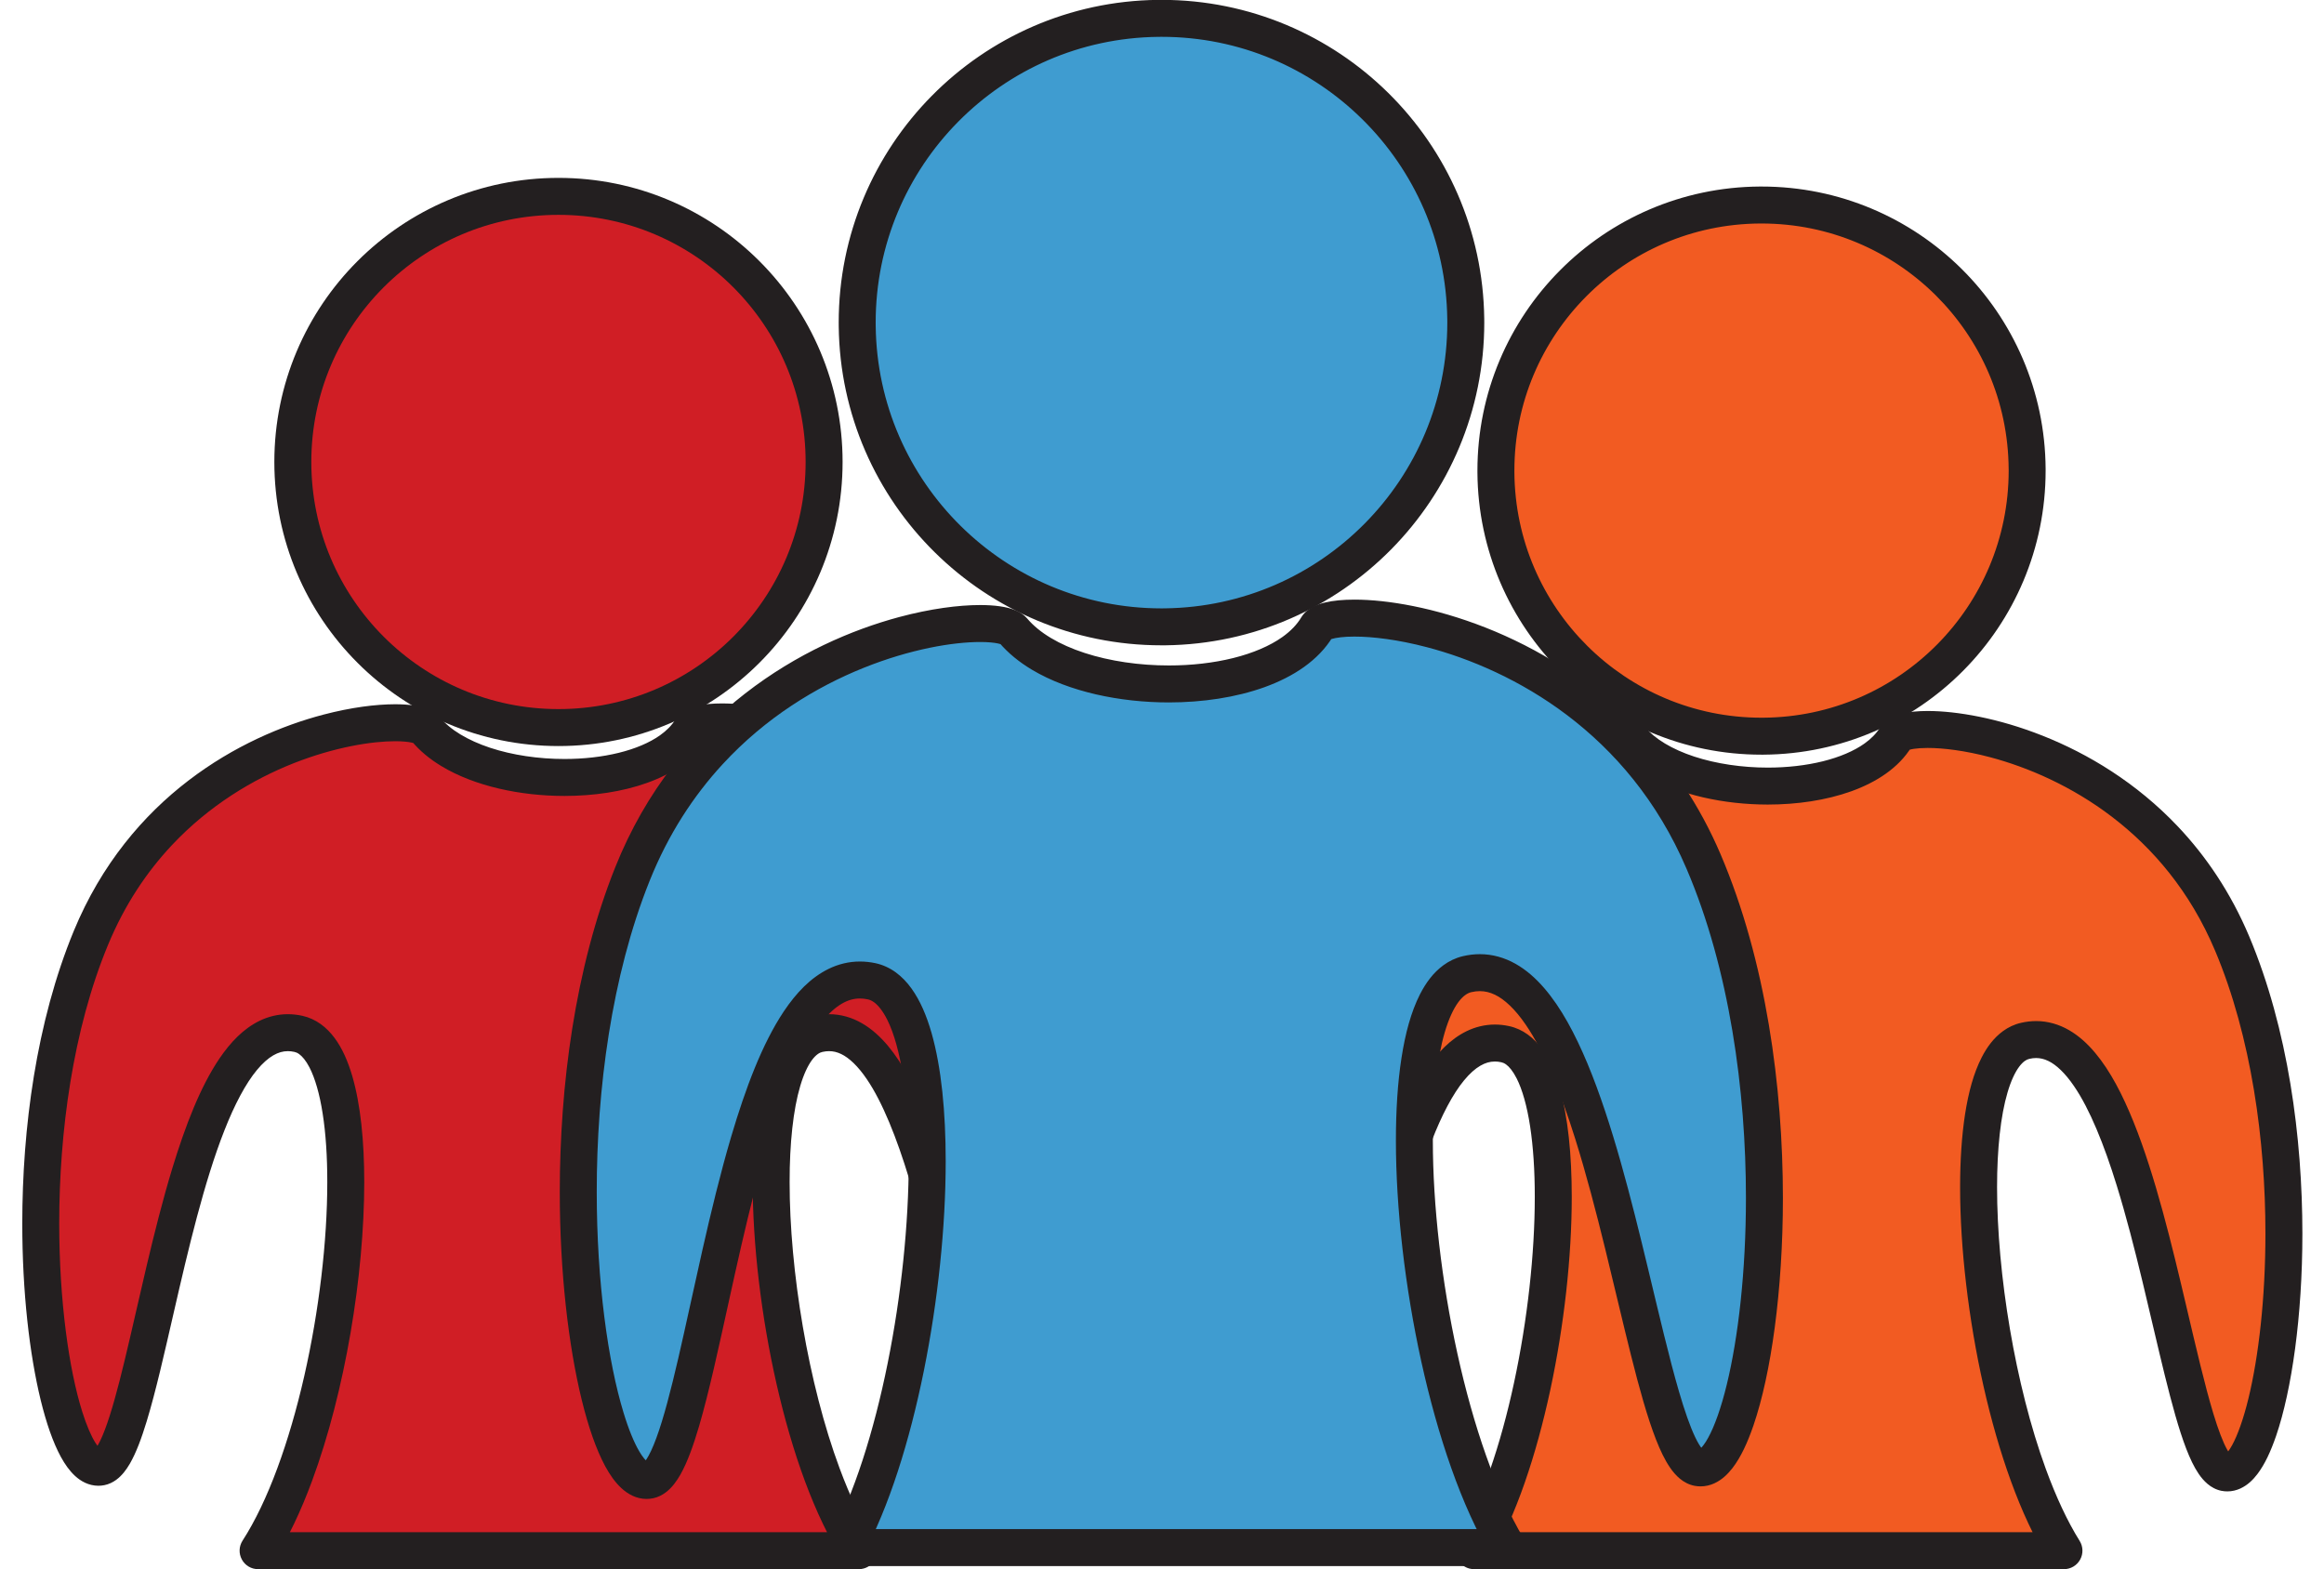
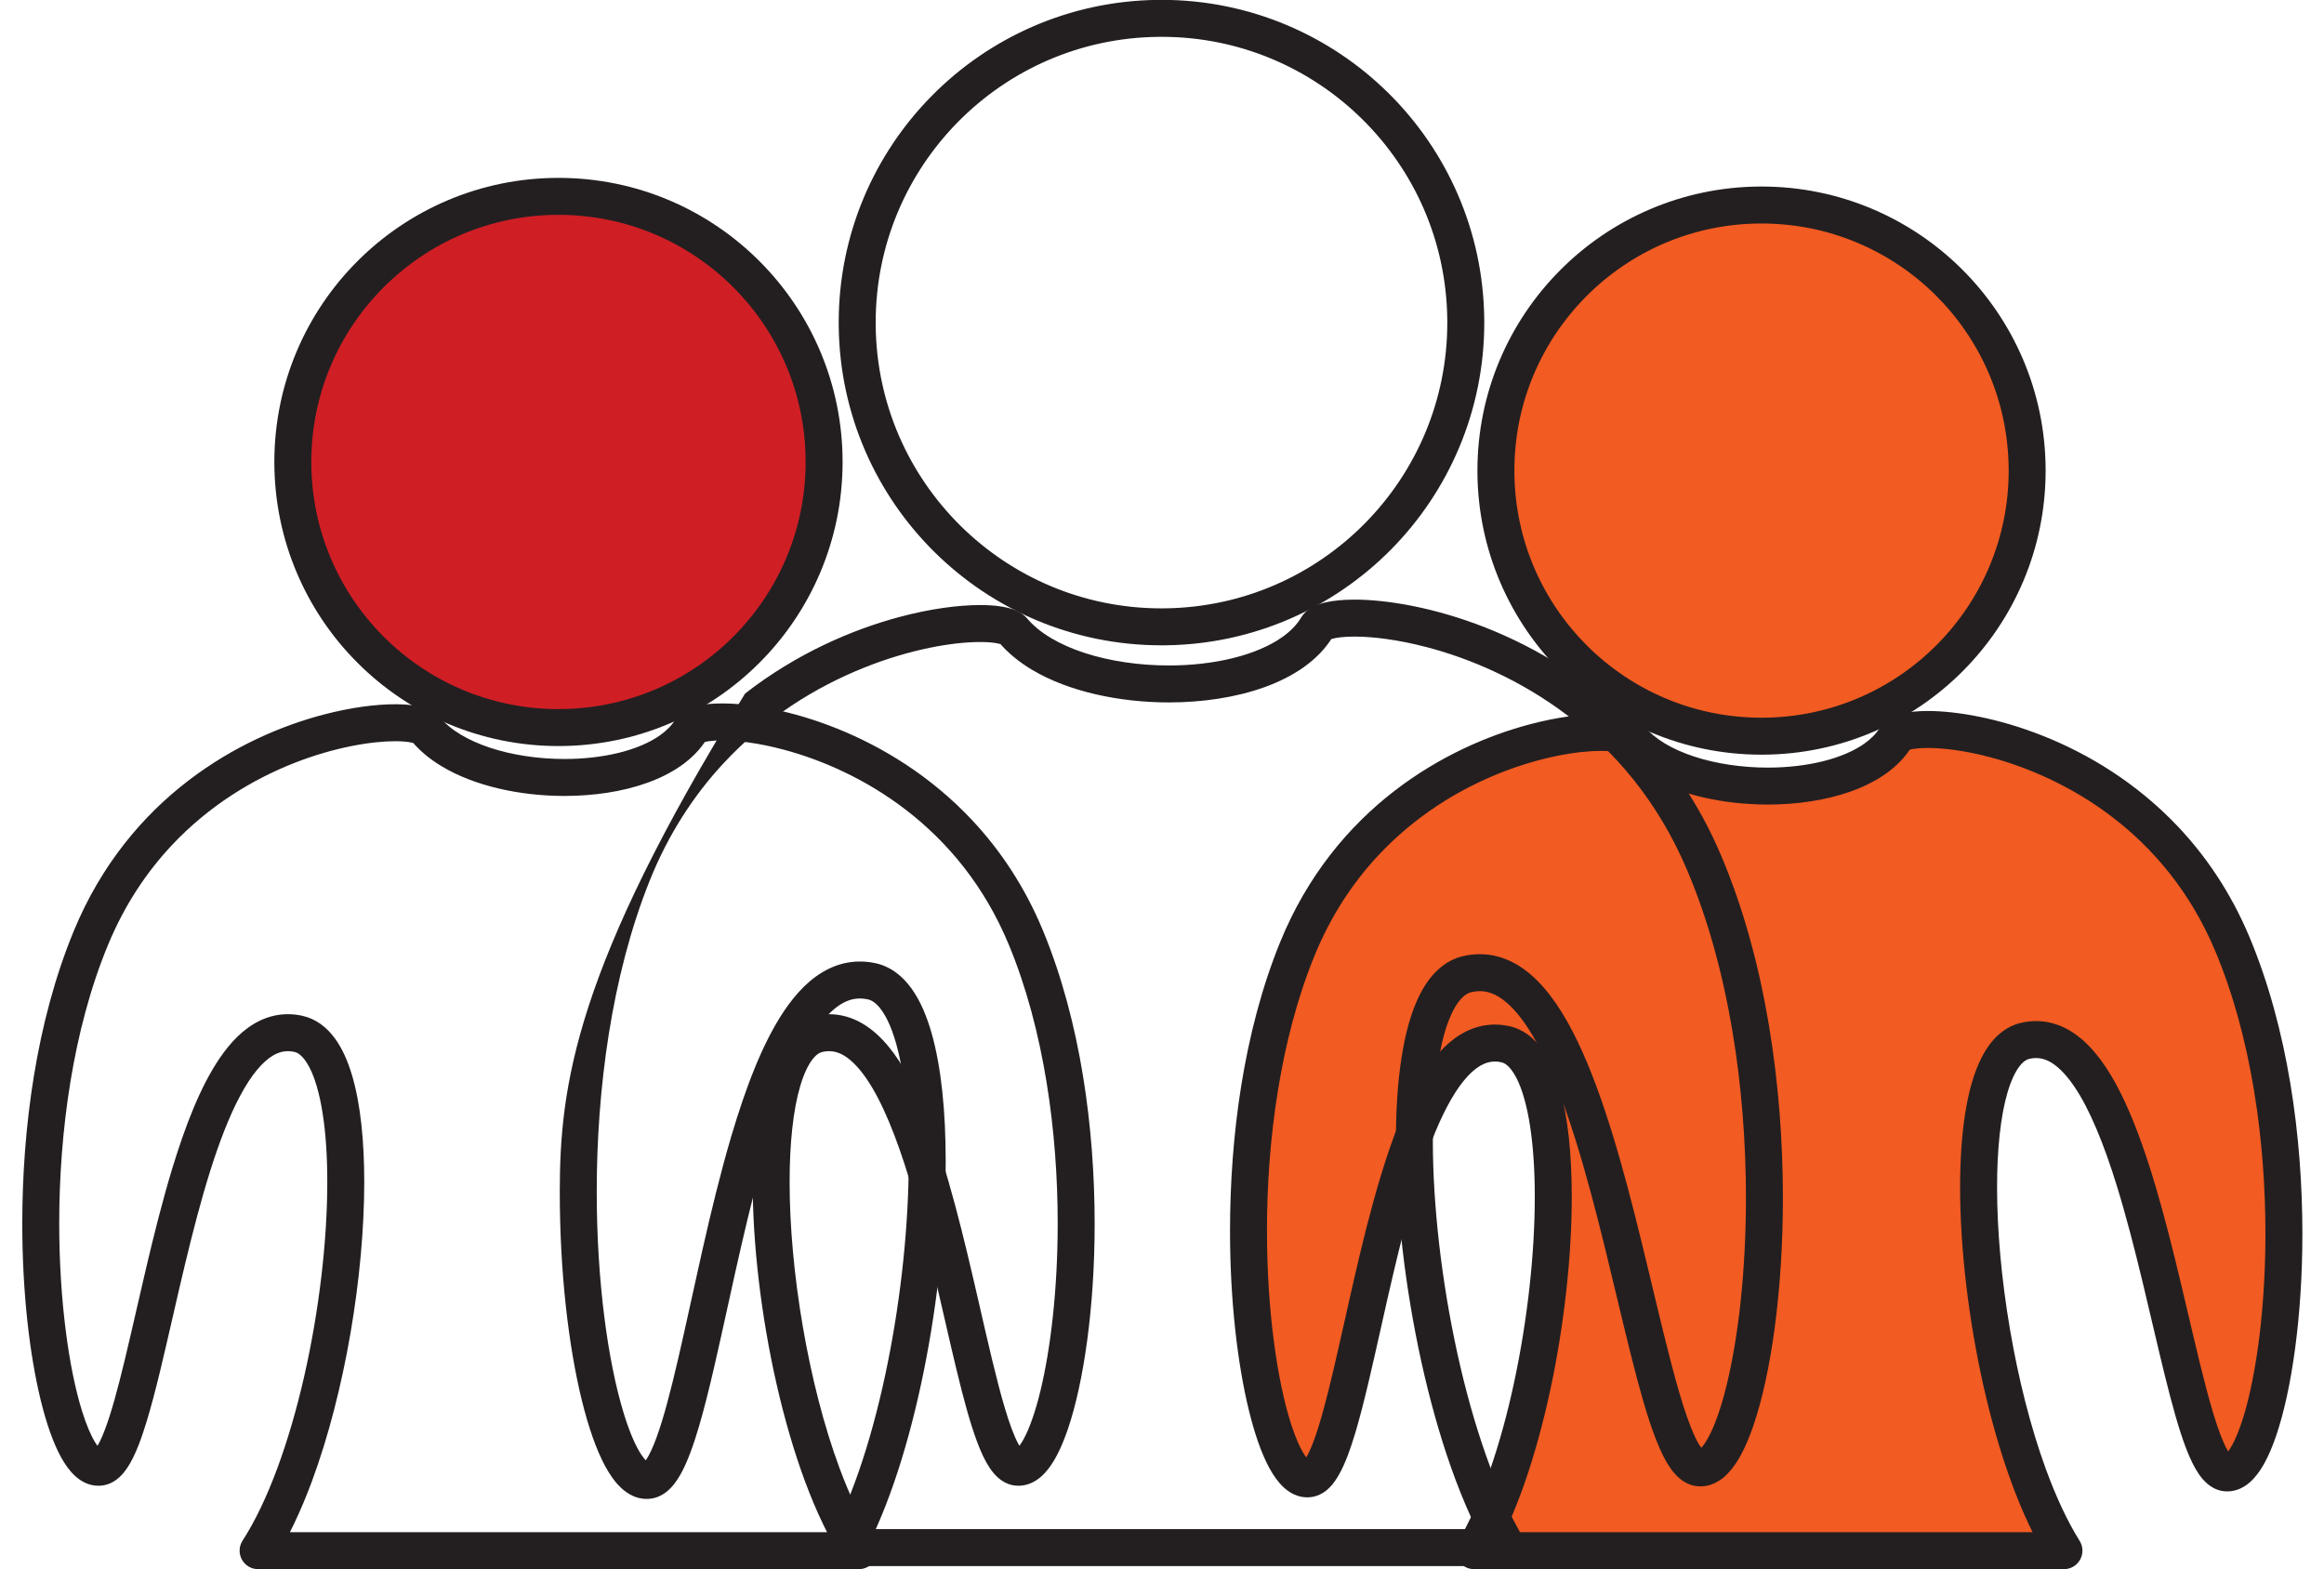
<svg xmlns="http://www.w3.org/2000/svg" height="231.8" preserveAspectRatio="xMidYMid meet" version="1.0" viewBox="40.9 96.7 343.3 231.8" width="343.3" zoomAndPan="magnify">
  <g>
    <g id="change1_1">
      <path d="M 162.637 164.945 C 162.637 186.617 145.07 204.188 123.398 204.188 C 101.727 204.188 84.156 186.617 84.156 164.945 C 84.156 143.277 101.727 125.711 123.398 125.711 C 145.07 125.711 162.637 143.277 162.637 164.945" fill="#d01e25" />
    </g>
    <g id="change2_1">
      <path d="M 162.637 164.945 L 159.906 164.945 C 159.906 175.039 155.824 184.148 149.215 190.766 C 142.598 197.375 133.488 201.457 123.398 201.457 C 113.309 201.457 104.195 197.375 97.582 190.766 C 90.969 184.148 86.891 175.039 86.887 164.945 C 86.891 154.855 90.969 145.746 97.582 139.133 C 104.195 132.523 113.309 128.441 123.398 128.441 C 133.488 128.441 142.598 132.523 149.215 139.133 C 155.824 145.746 159.906 154.855 159.906 164.945 L 165.367 164.945 C 165.367 153.367 160.664 142.855 153.074 135.27 C 145.488 127.68 134.98 122.977 123.398 122.98 C 111.816 122.977 101.309 127.68 93.719 135.27 C 86.129 142.855 81.426 153.367 81.426 164.945 C 81.426 176.527 86.129 187.039 93.719 194.625 C 101.309 202.215 111.816 206.918 123.398 206.918 C 134.98 206.918 145.488 202.215 153.074 194.625 C 160.664 187.039 165.367 176.527 165.367 164.945 L 162.637 164.945" fill="#231f20" />
    </g>
    <g id="change1_2">
-       <path d="M 55.773 313.434 C 63.348 311.922 66.883 245.375 84.996 249.441 C 97.16 252.172 92.324 305.203 79.027 325.789 L 167.77 325.789 C 154.473 305.203 149.629 252.172 161.793 249.441 C 179.914 245.375 183.445 311.922 191.02 313.434 C 198.406 314.906 205.867 267.672 192.461 235.262 C 179.637 204.242 145.074 201.023 142.988 204.434 C 137.066 214.117 111.48 213.754 103.805 204.434 C 101.262 201.348 67.16 204.242 54.328 235.262 C 40.926 267.672 48.391 314.906 55.773 313.434" fill="#d01e25" />
-     </g>
+       </g>
    <g id="change2_2">
      <path d="M 55.773 313.434 L 56.309 316.113 C 56.992 315.977 57.582 315.676 58.055 315.332 C 58.969 314.652 59.543 313.844 60.074 312.953 C 61.039 311.277 61.805 309.184 62.578 306.652 C 63.918 302.242 65.199 296.559 66.602 290.453 C 68.695 281.316 71.066 271.254 74.055 263.688 C 75.535 259.91 77.191 256.773 78.859 254.77 C 79.691 253.766 80.512 253.051 81.266 252.613 C 82.023 252.18 82.688 251.996 83.426 251.992 C 83.727 251.992 84.047 252.027 84.398 252.105 C 84.629 252.156 84.84 252.246 85.094 252.43 C 85.531 252.738 86.094 253.379 86.625 254.414 C 87.426 255.961 88.121 258.328 88.566 261.23 C 89.023 264.137 89.25 267.578 89.246 271.332 C 89.25 280.016 88.035 290.371 85.844 300 C 84.746 304.816 83.406 309.453 81.867 313.609 C 80.332 317.766 78.586 321.438 76.73 324.309 C 76.188 325.148 76.148 326.215 76.629 327.094 C 77.105 327.977 78.023 328.52 79.027 328.52 L 167.77 328.52 C 168.77 328.52 169.688 327.973 170.164 327.094 C 170.645 326.215 170.605 325.148 170.062 324.309 C 168.203 321.438 166.461 317.766 164.922 313.609 C 160.289 301.141 157.531 284.355 157.543 271.332 C 157.535 265.613 158.078 260.605 159.109 257.148 C 159.613 255.422 160.246 254.102 160.852 253.293 C 161.156 252.887 161.445 252.609 161.695 252.43 C 161.949 252.246 162.164 252.156 162.391 252.105 C 162.742 252.027 163.062 251.992 163.367 251.992 C 163.984 251.992 164.547 252.125 165.168 252.422 C 166.316 252.969 167.652 254.211 168.957 256.148 C 171.258 259.523 173.379 264.84 175.199 270.848 C 177.949 279.871 180.117 290.441 182.168 298.945 C 183.195 303.203 184.191 306.938 185.281 309.828 C 185.836 311.281 186.402 312.523 187.121 313.594 C 187.484 314.133 187.895 314.633 188.426 315.086 C 188.949 315.531 189.637 315.941 190.484 316.113 C 190.77 316.168 191.066 316.199 191.355 316.199 C 192.059 316.199 192.73 316.027 193.305 315.762 C 194.391 315.25 195.152 314.484 195.812 313.633 C 196.949 312.125 197.82 310.219 198.629 307.879 C 199.824 304.375 200.805 299.898 201.5 294.723 C 202.195 289.547 202.602 283.68 202.602 277.461 C 202.594 263.488 200.57 247.746 194.984 234.219 C 192.277 227.672 188.633 222.273 184.523 217.887 C 178.359 211.305 171.188 207.004 164.555 204.336 C 161.234 203.004 158.043 202.078 155.16 201.484 C 152.27 200.891 149.695 200.621 147.547 200.621 C 146.145 200.621 144.934 200.727 143.844 200.988 C 143.301 201.121 142.781 201.289 142.246 201.566 C 141.727 201.852 141.137 202.246 140.656 203.012 C 140.156 203.832 139.402 204.617 138.383 205.34 C 136.855 206.422 134.742 207.32 132.301 207.918 C 129.855 208.52 127.094 208.832 124.285 208.828 C 120.473 208.832 116.574 208.258 113.289 207.168 C 111.648 206.625 110.16 205.957 108.906 205.195 C 107.652 204.438 106.645 203.586 105.914 202.695 L 105.91 202.695 C 105.391 202.078 104.855 201.781 104.359 201.547 C 103.605 201.215 102.863 201.047 102.031 200.922 C 101.199 200.801 100.285 200.742 99.273 200.742 C 96.422 200.746 92.789 201.199 88.695 202.27 C 82.566 203.879 75.426 206.895 68.75 212.004 C 62.078 217.105 55.887 224.336 51.805 234.219 C 46.223 247.742 44.195 263.48 44.191 277.453 C 44.191 287.566 45.254 296.734 46.91 303.543 C 47.75 306.957 48.715 309.77 49.895 311.941 C 50.492 313.023 51.141 313.965 51.992 314.75 C 52.418 315.141 52.906 315.492 53.484 315.762 C 54.059 316.027 54.734 316.199 55.434 316.199 C 55.727 316.199 56.02 316.168 56.293 316.113 L 56.309 316.113 L 55.773 313.434 L 55.254 310.754 L 55.434 311.688 L 55.434 310.738 L 55.254 310.754 L 55.434 311.688 L 55.434 310.738 L 55.434 311.539 L 55.773 310.805 C 55.734 310.781 55.594 310.734 55.434 310.738 L 55.434 311.539 L 55.773 310.805 L 55.684 311 L 55.793 310.812 L 55.773 310.805 L 55.684 311 L 55.793 310.812 L 55.75 310.781 C 55.637 310.699 55.328 310.383 54.988 309.84 C 54.387 308.891 53.684 307.293 53.043 305.242 C 52.074 302.16 51.215 298.051 50.613 293.301 C 50.008 288.551 49.648 283.156 49.648 277.453 C 49.645 264.016 51.648 248.863 56.852 236.305 C 59.32 230.336 62.598 225.5 66.281 221.57 C 71.809 215.68 78.281 211.824 84.293 209.449 C 87.297 208.266 90.18 207.449 92.75 206.934 C 95.316 206.418 97.574 206.203 99.273 206.203 C 100.34 206.203 101.188 206.293 101.688 206.402 C 101.934 206.453 102.09 206.512 102.105 206.52 L 102.195 206.32 L 102.09 206.512 L 102.105 206.52 L 102.195 206.32 L 102.09 206.512 L 102.77 205.289 L 101.699 206.172 C 101.902 206.414 102.047 206.488 102.09 206.512 L 102.77 205.289 L 101.699 206.172 L 101.695 206.168 C 102.902 207.633 104.398 208.848 106.07 209.863 C 108.586 211.387 111.508 212.477 114.613 213.203 C 117.723 213.93 121.02 214.289 124.285 214.289 C 128.559 214.285 132.777 213.68 136.461 212.367 C 138.305 211.707 140.02 210.867 141.531 209.801 C 143.039 208.734 144.355 207.43 145.316 205.855 L 144.125 205.129 L 144.797 206.395 C 144.816 206.379 145.043 206.285 145.32 205.855 L 144.125 205.129 L 144.797 206.395 L 144.789 206.387 L 144.797 206.398 L 144.797 206.395 L 144.789 206.387 L 144.797 206.398 C 144.836 206.375 145.156 206.266 145.641 206.199 C 146.121 206.129 146.773 206.082 147.547 206.082 C 149.801 206.078 153.051 206.477 156.723 207.465 C 162.246 208.945 168.754 211.742 174.75 216.367 C 180.75 220.992 186.262 227.422 189.938 236.305 C 195.145 248.867 197.148 264.023 197.141 277.461 C 197.145 287.176 196.098 296.012 194.574 302.254 C 193.82 305.363 192.926 307.836 192.105 309.32 C 191.703 310.059 191.316 310.539 191.113 310.719 L 191.012 310.805 L 191 310.812 L 191.094 310.965 L 191.02 310.801 L 191 310.812 L 191.094 310.965 L 191.02 310.801 L 191.355 311.547 L 191.355 310.738 C 191.199 310.734 191.059 310.781 191.02 310.801 L 191.355 311.547 L 191.355 310.738 L 191.355 311.738 L 191.555 310.758 L 191.355 310.738 L 191.355 311.738 L 191.555 310.758 L 191.363 311.711 L 191.945 310.91 C 191.918 310.891 191.781 310.801 191.555 310.758 L 191.363 311.711 L 191.945 310.91 L 191.887 310.988 L 191.949 310.914 L 191.945 310.91 L 191.887 310.988 L 191.949 310.914 C 191.922 310.902 191.637 310.586 191.328 310.012 C 190.734 308.938 190.02 307.043 189.32 304.676 C 188.082 300.523 186.809 294.883 185.414 288.805 C 183.312 279.672 180.938 269.551 177.742 261.496 C 176.133 257.465 174.336 253.934 172.082 251.223 C 170.953 249.871 169.695 248.719 168.234 247.875 C 166.785 247.031 165.113 246.527 163.367 246.531 C 162.645 246.531 161.918 246.613 161.195 246.777 C 160.215 246.996 159.305 247.426 158.516 247.992 C 157.129 248.988 156.117 250.355 155.312 251.914 C 154.109 254.262 153.344 257.113 152.824 260.387 C 152.316 263.66 152.082 267.355 152.082 271.332 C 152.082 280.512 153.34 291.18 155.621 301.211 C 156.766 306.227 158.16 311.078 159.801 315.508 C 161.445 319.934 163.324 323.938 165.473 327.27 L 167.77 325.789 L 167.77 323.059 L 79.027 323.059 L 79.027 325.789 L 81.32 327.27 C 83.469 323.938 85.348 319.934 86.988 315.508 C 91.895 302.227 94.699 285.102 94.707 271.332 C 94.703 265.273 94.172 259.879 92.918 255.605 C 92.281 253.465 91.473 251.59 90.316 250.031 C 89.738 249.258 89.066 248.559 88.277 247.992 C 87.488 247.426 86.574 246.996 85.598 246.777 C 84.871 246.613 84.145 246.531 83.426 246.531 C 81.949 246.527 80.52 246.887 79.242 247.508 C 76.836 248.688 74.949 250.68 73.312 253.086 C 70.461 257.312 68.285 262.996 66.367 269.254 C 63.516 278.629 61.34 289.297 59.316 297.664 C 58.312 301.836 57.336 305.441 56.402 307.895 C 55.945 309.117 55.484 310.047 55.148 310.535 C 54.984 310.781 54.855 310.906 54.84 310.914 L 54.961 311.055 L 54.855 310.906 L 54.84 310.914 L 54.961 311.055 L 54.855 310.906 L 55.438 311.754 L 55.238 310.758 C 55.031 310.797 54.895 310.879 54.855 310.906 L 55.438 311.754 L 55.238 310.758 L 55.254 310.754 L 55.773 313.434" fill="#231f20" />
    </g>
    <g id="change3_1">
      <path d="M 340.352 165.969 C 340.488 187.645 323.035 205.32 301.363 205.461 C 279.695 205.602 262.016 188.148 261.879 166.477 C 261.734 144.805 279.188 127.129 300.859 126.988 C 322.527 126.848 340.211 144.301 340.352 165.969" fill="#f25b22" />
    </g>
    <g id="change2_3">
      <path d="M 340.352 165.969 L 337.617 165.984 L 337.621 166.227 C 337.617 176.262 333.578 185.34 327.016 191.949 C 320.449 198.559 311.398 202.664 301.348 202.73 L 301.105 202.73 C 291.074 202.73 281.996 198.688 275.383 192.129 C 268.777 185.562 264.672 176.512 264.605 166.461 L 264.605 166.215 C 264.605 156.18 268.648 147.105 275.211 140.496 C 281.773 133.891 290.824 129.785 300.879 129.719 L 301.117 129.719 C 311.152 129.719 320.227 133.762 326.84 140.32 C 333.445 146.887 337.551 155.938 337.617 165.988 L 340.352 165.969 L 343.078 165.953 C 343.008 154.418 338.273 143.977 330.688 136.445 C 323.105 128.914 312.637 124.254 301.117 124.258 C 301.023 124.258 300.93 124.258 300.84 124.258 C 289.309 124.332 278.863 129.062 271.336 136.648 C 263.801 144.227 259.145 154.695 259.145 166.215 C 259.145 166.32 259.145 166.422 259.145 166.508 L 259.145 166.496 C 259.219 178.031 263.949 188.473 271.535 196.004 C 279.117 203.535 289.59 208.195 301.105 208.191 C 301.195 208.191 301.289 208.191 301.383 208.191 C 312.918 208.117 323.359 203.387 330.891 195.797 C 338.422 188.215 343.082 177.746 343.078 166.227 C 343.078 166.141 343.078 166.051 343.078 165.953 L 340.352 165.969" fill="#231f20" />
    </g>
    <g id="change3_2">
      <path d="M 234.352 315.145 C 241.914 313.586 245.117 247.016 263.258 250.965 C 275.141 253.551 271.066 304.84 258.648 325.789 L 345.789 325.789 C 332.828 305.094 328.105 253.23 340.059 250.469 C 358.148 246.285 362.012 312.809 369.594 314.27 C 376.984 315.699 384.246 268.418 370.633 236.09 C 357.605 205.152 323.02 202.156 320.961 205.582 C 315.105 215.305 289.508 215.105 281.77 205.832 C 279.215 202.766 245.129 205.879 232.504 236.984 C 219.309 269.484 226.973 316.664 234.352 315.145" fill="#f25b22" />
    </g>
    <g id="change2_4">
      <path d="M 234.352 315.145 L 234.902 317.82 C 235.59 317.68 236.176 317.371 236.648 317.027 C 237.559 316.344 238.129 315.531 238.652 314.633 C 239.609 312.953 240.363 310.848 241.125 308.312 C 242.441 303.891 243.695 298.188 245.07 292.07 C 247.121 282.906 249.445 272.82 252.398 265.238 C 253.867 261.453 255.508 258.312 257.172 256.305 C 258 255.297 258.816 254.582 259.566 254.148 C 260.324 253.711 260.988 253.527 261.727 253.523 C 262.023 253.523 262.336 253.555 262.676 253.633 C 262.902 253.684 263.113 253.77 263.371 253.953 C 263.82 254.27 264.395 254.938 264.938 256.016 C 265.762 257.625 266.469 260.09 266.926 263.094 C 267.387 266.102 267.621 269.656 267.617 273.523 C 267.621 281.902 266.535 291.742 264.562 300.93 C 262.598 310.113 259.703 318.672 256.301 324.398 C 255.797 325.242 255.789 326.285 256.277 327.141 C 256.762 327.996 257.664 328.52 258.648 328.52 L 345.789 328.52 C 346.781 328.52 347.695 327.98 348.176 327.109 C 348.656 326.242 348.629 325.18 348.102 324.34 C 346.293 321.449 344.594 317.793 343.094 313.68 C 338.582 301.324 335.898 284.867 335.906 272.086 C 335.902 266.449 336.438 261.512 337.449 258.105 C 337.945 256.402 338.566 255.098 339.164 254.301 C 339.461 253.902 339.746 253.625 339.992 253.449 C 340.242 253.27 340.449 253.18 340.672 253.129 C 341.031 253.043 341.359 253.008 341.672 253.008 C 342.285 253.012 342.848 253.141 343.469 253.438 C 344.621 253.984 345.961 255.227 347.273 257.16 C 349.59 260.531 351.73 265.836 353.578 271.828 C 356.367 280.832 358.582 291.379 360.676 299.859 C 361.727 304.105 362.734 307.828 363.84 310.707 C 364.402 312.152 364.973 313.391 365.699 314.457 C 366.066 314.992 366.477 315.488 367.012 315.938 C 367.539 316.383 368.23 316.785 369.078 316.953 L 369.074 316.949 C 369.352 317.004 369.637 317.031 369.922 317.031 C 370.613 317.035 371.281 316.863 371.852 316.602 C 372.93 316.098 373.688 315.344 374.34 314.5 C 375.469 313.016 376.324 311.145 377.121 308.844 C 378.297 305.398 379.25 301.008 379.934 295.918 C 380.613 290.832 381.008 285.062 381.008 278.941 C 381 264.789 378.918 248.758 373.148 235.031 C 370.41 228.535 366.754 223.18 362.641 218.828 C 356.473 212.305 349.312 208.043 342.684 205.41 C 339.363 204.09 336.18 203.176 333.289 202.59 C 330.398 202.004 327.816 201.738 325.656 201.738 C 324.215 201.742 322.969 201.852 321.859 202.113 C 321.301 202.25 320.77 202.422 320.23 202.703 C 319.699 202.992 319.102 203.391 318.617 204.176 L 318.621 204.172 C 318.117 205.008 317.355 205.809 316.324 206.543 C 314.781 207.645 312.641 208.559 310.16 209.172 C 307.68 209.785 304.879 210.102 302.035 210.102 C 298.262 210.102 294.414 209.539 291.168 208.473 C 289.547 207.941 288.078 207.285 286.84 206.539 C 285.598 205.793 284.598 204.961 283.867 204.086 C 283.355 203.484 282.828 203.188 282.34 202.961 C 281.602 202.629 280.875 202.465 280.062 202.344 C 279.254 202.227 278.367 202.172 277.391 202.172 C 274.555 202.176 270.93 202.637 266.836 203.719 C 260.707 205.348 253.555 208.398 246.871 213.555 C 240.195 218.707 234.012 226 229.973 235.957 C 224.566 249.285 222.602 264.73 222.598 278.52 C 222.598 288.785 223.691 298.117 225.383 305.047 C 226.234 308.523 227.219 311.387 228.414 313.59 C 229.023 314.695 229.676 315.645 230.531 316.441 C 230.965 316.836 231.453 317.191 232.035 317.465 C 232.613 317.734 233.293 317.914 234.004 317.91 C 234.305 317.91 234.605 317.879 234.895 317.82 L 234.902 317.82 L 234.352 315.145 L 233.809 312.469 L 234.004 313.422 L 234.004 312.449 L 233.809 312.469 L 234.004 313.422 L 234.004 312.449 L 234.004 313.242 L 234.34 312.516 C 234.305 312.496 234.164 312.449 234.004 312.449 L 234.004 313.242 L 234.34 312.516 L 234.34 312.52 L 234.344 312.516 L 234.34 312.516 L 234.34 312.52 L 234.344 312.516 C 234.273 312.477 233.977 312.207 233.637 311.688 C 233.027 310.785 232.293 309.184 231.625 307.102 C 230.613 303.973 229.711 299.75 229.074 294.863 C 228.434 289.973 228.055 284.402 228.055 278.52 C 228.051 265.258 229.996 250.395 235.031 238.012 C 237.473 231.996 240.738 227.121 244.422 223.156 C 249.941 217.215 256.43 213.32 262.445 210.918 C 265.453 209.719 268.34 208.895 270.902 208.371 C 273.465 207.848 275.711 207.633 277.391 207.633 C 278.41 207.633 279.227 207.719 279.699 207.82 C 279.934 207.871 280.074 207.926 280.086 207.934 L 280.344 207.359 L 279.988 207.875 L 280.086 207.934 L 280.344 207.359 L 279.988 207.875 L 280.895 206.566 L 279.676 207.582 C 279.809 207.738 279.918 207.824 279.988 207.875 L 280.895 206.566 L 279.676 207.582 C 280.879 209.02 282.363 210.219 284.02 211.219 C 286.512 212.715 289.398 213.781 292.473 214.496 C 295.547 215.207 298.805 215.559 302.035 215.562 C 306.359 215.559 310.633 214.938 314.363 213.602 C 316.23 212.93 317.961 212.078 319.488 210.992 C 321.012 209.91 322.336 208.586 323.301 206.988 L 323.301 206.984 L 322.113 206.273 L 322.777 207.531 C 322.793 207.52 323.023 207.426 323.301 206.984 L 322.113 206.273 L 322.777 207.531 L 322.738 207.453 L 322.777 207.535 L 322.777 207.531 L 322.738 207.453 L 322.777 207.535 C 322.785 207.523 323.117 207.402 323.625 207.328 C 324.137 207.25 324.832 207.199 325.656 207.199 C 327.941 207.195 331.195 207.59 334.871 208.566 C 340.395 210.031 346.891 212.797 352.883 217.375 C 358.883 221.961 364.398 228.332 368.113 237.152 C 373.488 249.891 375.555 265.332 375.547 278.941 C 375.551 288.504 374.531 297.184 373.039 303.297 C 372.301 306.344 371.426 308.762 370.625 310.207 C 370.234 310.93 369.855 311.395 369.664 311.562 L 369.566 311.641 L 369.559 311.648 L 369.77 312.004 L 369.652 311.609 L 369.559 311.648 L 369.77 312.004 L 369.652 311.609 L 369.922 312.496 L 369.922 311.57 C 369.816 311.57 369.719 311.59 369.652 311.609 L 369.922 312.496 L 369.922 311.57 L 369.922 312.586 L 370.113 311.59 L 369.922 311.57 L 369.922 312.586 L 370.113 311.59 L 370.109 311.59 L 369.926 312.551 L 370.504 311.742 C 370.477 311.723 370.336 311.633 370.109 311.59 L 369.926 312.551 L 370.504 311.742 L 370.438 311.832 L 370.512 311.746 L 370.504 311.742 L 370.438 311.832 L 370.512 311.746 C 370.48 311.734 370.195 311.422 369.887 310.852 C 369.285 309.781 368.566 307.898 367.855 305.539 C 366.598 301.398 365.297 295.777 363.871 289.715 C 361.727 280.605 359.309 270.508 356.078 262.473 C 354.453 258.449 352.645 254.926 350.383 252.227 C 349.25 250.879 347.992 249.727 346.535 248.887 C 345.086 248.047 343.414 247.543 341.672 247.547 C 340.93 247.547 340.184 247.637 339.441 247.809 C 338.473 248.027 337.57 248.457 336.793 249.023 C 335.426 250.016 334.426 251.371 333.633 252.914 C 332.445 255.238 331.688 258.055 331.18 261.285 C 330.68 264.52 330.449 268.164 330.445 272.086 C 330.449 281.098 331.676 291.57 333.895 301.445 C 335.008 306.383 336.367 311.164 337.965 315.547 C 339.562 319.93 341.387 323.902 343.477 327.238 L 345.789 325.789 L 345.789 323.059 L 258.648 323.059 L 258.648 325.789 L 260.996 327.18 C 264.879 320.609 267.836 311.648 269.902 302.074 C 271.953 292.508 273.078 282.363 273.078 273.523 C 273.074 267.297 272.535 261.734 271.266 257.34 C 270.621 255.141 269.801 253.215 268.637 251.617 C 268.051 250.824 267.371 250.109 266.57 249.527 C 265.77 248.949 264.84 248.512 263.84 248.297 C 263.133 248.141 262.426 248.062 261.727 248.062 C 260.25 248.062 258.82 248.418 257.539 249.043 C 255.129 250.227 253.25 252.223 251.617 254.637 C 248.781 258.875 246.629 264.57 244.738 270.848 C 241.926 280.242 239.801 290.938 237.82 299.328 C 236.832 303.512 235.875 307.129 234.953 309.594 C 234.5 310.82 234.043 311.758 233.711 312.25 C 233.547 312.496 233.418 312.621 233.406 312.633 L 233.523 312.77 L 233.422 312.621 L 233.406 312.633 L 233.523 312.77 L 233.422 312.621 L 234.008 313.465 L 233.801 312.473 C 233.594 312.516 233.457 312.594 233.422 312.621 L 234.008 313.465 L 233.801 312.473 L 233.809 312.469 L 234.352 315.145" fill="#231f20" />
    </g>
    <g id="change4_1">
-       <path d="M 257.422 143.824 C 257.719 168.648 237.836 189.012 213.012 189.305 C 188.184 189.602 167.824 169.715 167.527 144.895 C 167.23 120.07 187.117 99.707 211.941 99.414 C 236.766 99.113 257.125 118.996 257.422 143.824" fill="#3f9cd0" />
-     </g>
+       </g>
    <g id="change2_5">
      <path d="M 257.422 143.824 L 254.691 143.855 C 254.695 144.023 254.695 144.195 254.695 144.367 C 254.695 155.918 250.055 166.387 242.516 174.023 C 234.973 181.66 224.559 186.434 212.977 186.574 C 212.805 186.574 212.633 186.578 212.461 186.578 C 200.914 186.574 190.445 181.938 182.809 174.398 C 175.172 166.852 170.395 156.441 170.258 144.859 L 170.258 144.855 C 170.254 144.68 170.254 144.512 170.254 144.348 C 170.254 132.801 174.891 122.332 182.434 114.691 C 189.98 107.055 200.391 102.281 211.977 102.145 C 212.148 102.141 212.324 102.141 212.492 102.141 C 224.039 102.141 234.504 106.777 242.141 114.32 C 249.777 121.863 254.551 132.273 254.691 143.855 L 257.422 143.824 L 260.152 143.789 C 259.996 130.73 254.594 118.938 245.98 110.434 C 237.371 101.93 225.52 96.68 212.492 96.68 C 212.301 96.68 212.105 96.684 211.91 96.684 C 198.848 96.836 187.051 102.242 178.547 110.855 C 170.039 119.465 164.789 131.32 164.793 144.348 C 164.793 144.551 164.793 144.742 164.797 144.93 L 164.797 144.926 C 164.949 157.984 170.355 169.781 178.969 178.281 C 187.578 186.789 199.434 192.039 212.461 192.035 C 212.656 192.035 212.848 192.035 213.043 192.035 C 226.102 191.883 237.898 186.477 246.402 177.863 C 254.906 169.25 260.156 157.395 260.156 144.367 C 260.156 144.176 260.156 143.984 260.152 143.797 L 260.152 143.789 L 257.422 143.824" fill="#231f20" />
    </g>
    <g id="change4_2">
-       <path d="M 169.645 241.664 C 182.879 244.473 179.055 301.051 165.891 325.336 L 263.605 325.336 C 249.348 301.484 244.227 243.789 257.609 240.621 C 278.305 235.715 283.047 311.898 291.742 313.527 C 300.227 315.113 308.344 260.906 292.543 223.961 C 277.43 188.602 237.801 185.383 235.457 189.32 C 228.805 200.496 199.484 200.426 190.566 189.852 C 187.613 186.355 148.594 190.133 134.316 225.844 C 119.402 263.148 128.383 317.152 136.82 315.371 C 145.477 313.531 148.832 237.254 169.645 241.664" fill="#3f9cd0" />
-     </g>
+       </g>
    <g id="change2_6">
-       <path d="M 169.645 241.664 L 169.074 244.336 C 169.387 244.402 169.68 244.531 170.02 244.773 C 170.605 245.195 171.316 246.047 171.973 247.367 C 172.961 249.34 173.789 252.297 174.324 255.879 C 174.867 259.465 175.137 263.68 175.137 268.242 C 175.137 277.473 174.039 288.141 172.016 298.141 C 170.004 308.137 167.043 317.492 163.488 324.035 C 163.027 324.883 163.051 325.902 163.543 326.73 C 164.039 327.562 164.926 328.066 165.891 328.066 L 263.605 328.066 C 264.586 328.066 265.492 327.539 265.977 326.684 C 266.465 325.824 266.453 324.777 265.945 323.934 C 261.926 317.23 258.52 307.289 256.188 296.676 C 253.852 286.062 252.559 274.742 252.559 265.203 C 252.555 258.777 253.16 253.145 254.316 249.215 C 254.891 247.25 255.605 245.727 256.316 244.766 C 256.672 244.281 257.02 243.938 257.336 243.711 C 257.656 243.477 257.938 243.352 258.238 243.277 C 258.691 243.172 259.105 243.125 259.5 243.125 C 260.266 243.129 260.973 243.293 261.73 243.656 C 263.141 244.328 264.723 245.805 266.258 248.051 C 268.961 251.965 271.438 258.062 273.586 264.93 C 276.828 275.25 279.414 287.312 281.848 296.992 C 283.066 301.84 284.242 306.082 285.512 309.34 C 286.152 310.973 286.805 312.363 287.613 313.539 C 288.02 314.129 288.473 314.668 289.047 315.148 C 289.617 315.621 290.352 316.043 291.242 316.211 C 291.527 316.262 291.816 316.289 292.109 316.289 C 292.832 316.293 293.535 316.117 294.141 315.84 C 295.281 315.312 296.105 314.5 296.824 313.582 C 298.066 311.961 299.027 309.875 299.914 307.305 C 301.23 303.457 302.305 298.523 303.066 292.801 C 303.824 287.078 304.27 280.582 304.27 273.676 C 304.262 257.34 301.816 238.727 295.055 222.887 C 291.914 215.535 287.738 209.484 283.055 204.574 C 276.031 197.199 267.891 192.391 260.352 189.418 C 256.578 187.934 252.953 186.902 249.664 186.242 C 246.375 185.582 243.434 185.285 240.98 185.285 C 239.309 185.289 237.871 185.414 236.621 185.715 C 235.992 185.867 235.406 186.059 234.82 186.363 C 234.246 186.676 233.613 187.102 233.109 187.926 L 233.113 187.922 C 232.5 188.949 231.582 189.918 230.352 190.797 C 228.512 192.113 225.98 193.195 223.066 193.918 C 220.16 194.641 216.879 195.016 213.566 195.012 C 209.238 195.016 204.844 194.379 201.121 193.164 C 199.262 192.559 197.566 191.809 196.133 190.949 C 194.695 190.09 193.52 189.121 192.652 188.094 L 192.652 188.09 C 192.129 187.484 191.582 187.176 191.066 186.934 C 190.285 186.586 189.496 186.402 188.613 186.273 C 187.73 186.145 186.758 186.086 185.68 186.086 C 182.492 186.09 178.371 186.617 173.715 187.863 C 166.738 189.738 158.578 193.238 150.969 199.156 C 143.367 205.066 136.34 213.418 131.781 224.828 C 125.789 239.836 123.598 257.203 123.59 272.781 C 123.594 284.66 124.871 295.484 126.832 303.508 C 127.82 307.523 128.961 310.832 130.316 313.344 C 131.008 314.598 131.742 315.668 132.684 316.543 C 133.156 316.98 133.688 317.367 134.312 317.664 C 134.934 317.957 135.656 318.145 136.41 318.145 C 136.738 318.145 137.066 318.109 137.379 318.043 L 137.391 318.043 C 138.109 317.891 138.727 317.566 139.227 317.191 C 140.195 316.457 140.82 315.562 141.402 314.562 C 142.465 312.676 143.312 310.277 144.172 307.379 C 145.652 302.32 147.062 295.777 148.609 288.754 C 150.918 278.234 153.539 266.645 156.91 257.902 C 158.586 253.535 160.465 249.898 162.406 247.543 C 163.371 246.363 164.34 245.512 165.25 244.98 C 166.168 244.449 167.004 244.215 167.93 244.211 C 168.289 244.211 168.668 244.25 169.074 244.336 L 169.645 241.664 L 170.207 238.992 C 169.445 238.832 168.684 238.75 167.93 238.75 C 166.297 238.746 164.719 239.141 163.301 239.836 C 160.629 241.148 158.516 243.387 156.68 246.121 C 153.48 250.926 151.039 257.434 148.91 264.617 C 145.734 275.379 143.348 287.648 141.113 297.289 C 140 302.102 138.918 306.27 137.859 309.133 C 137.34 310.559 136.812 311.66 136.406 312.273 C 136.203 312.578 136.039 312.754 135.984 312.797 L 135.969 312.812 L 136.414 313.445 L 136.254 312.699 C 136.078 312.738 135.977 312.805 135.969 312.812 L 136.414 313.445 L 136.254 312.699 L 136.266 312.699 L 136.41 313.398 L 136.41 312.684 L 136.266 312.699 L 136.41 313.398 L 136.41 312.684 L 136.41 313.188 L 136.633 312.719 C 136.633 312.719 136.539 312.684 136.41 312.684 L 136.41 313.188 L 136.633 312.719 C 136.629 312.719 136.551 312.68 136.418 312.559 C 136.168 312.344 135.766 311.855 135.34 311.129 C 134.586 309.859 133.762 307.887 133.012 305.41 C 131.875 301.691 130.875 296.832 130.172 291.266 C 129.465 285.691 129.051 279.402 129.051 272.781 C 129.043 257.719 131.215 240.93 136.852 226.855 C 139.641 219.879 143.398 214.215 147.645 209.605 C 154.012 202.695 161.504 198.168 168.449 195.375 C 171.918 193.977 175.246 193.016 178.203 192.406 C 181.156 191.797 183.746 191.547 185.68 191.547 C 186.832 191.543 187.762 191.641 188.316 191.762 C 188.594 191.82 188.773 191.887 188.812 191.906 L 188.816 191.906 L 189.414 190.828 L 188.48 191.613 C 188.668 191.832 188.793 191.895 188.816 191.906 L 189.414 190.828 L 188.48 191.613 C 189.82 193.199 191.473 194.523 193.328 195.637 C 196.109 197.297 199.352 198.488 202.805 199.285 C 206.258 200.078 209.926 200.473 213.566 200.473 C 218.523 200.469 223.434 199.75 227.695 198.219 C 229.824 197.449 231.797 196.473 233.523 195.242 C 235.246 194.012 236.73 192.516 237.805 190.719 L 237.805 190.711 L 236.445 189.906 L 237.473 191.117 C 237.555 191.047 237.68 190.926 237.805 190.711 L 236.445 189.906 L 237.473 191.117 L 237.031 190.598 L 237.367 191.195 L 237.473 191.117 L 237.031 190.598 L 237.367 191.195 C 237.367 191.195 237.469 191.145 237.648 191.09 C 238.203 190.914 239.418 190.738 240.98 190.746 C 243.664 190.742 247.43 191.195 251.672 192.312 C 258.043 193.98 265.516 197.141 272.426 202.379 C 279.34 207.625 285.711 214.93 290.031 225.035 C 296.391 239.871 298.816 257.887 298.809 273.676 C 298.812 284.516 297.668 294.324 295.98 301.246 C 295.145 304.703 294.152 307.445 293.227 309.113 C 292.773 309.945 292.332 310.496 292.07 310.723 L 291.926 310.844 L 291.879 310.867 L 291.93 310.965 L 291.891 310.863 L 291.879 310.867 L 291.93 310.965 L 291.891 310.863 L 292.109 311.434 L 292.109 310.828 C 292.008 310.828 291.918 310.852 291.891 310.863 L 292.109 311.434 L 292.109 310.828 L 292.109 311.578 L 292.246 310.844 L 292.109 310.828 L 292.109 311.578 L 292.246 310.844 L 292.066 311.812 L 292.469 310.91 C 292.418 310.887 292.34 310.859 292.246 310.844 L 292.066 311.812 L 292.469 310.91 L 292.293 311.301 L 292.543 310.949 L 292.469 310.91 L 292.293 311.301 L 292.543 310.949 C 292.539 310.949 292.453 310.883 292.328 310.73 C 292.078 310.438 291.695 309.836 291.305 309.008 C 290.559 307.445 289.742 305.109 288.922 302.293 C 287.477 297.352 285.984 290.926 284.34 284.094 C 281.871 273.828 279.078 262.66 275.406 253.836 C 273.559 249.422 271.512 245.574 268.992 242.656 C 267.73 241.199 266.34 239.969 264.754 239.078 C 263.172 238.188 261.375 237.66 259.5 237.664 C 258.664 237.664 257.82 237.766 256.98 237.965 C 255.934 238.211 254.961 238.68 254.117 239.301 C 252.633 240.387 251.535 241.879 250.656 243.598 C 249.344 246.184 248.492 249.352 247.926 253 C 247.359 256.645 247.102 260.766 247.102 265.203 C 247.102 275.227 248.438 286.852 250.855 297.852 C 253.285 308.852 256.766 319.195 261.262 326.734 L 263.605 325.336 L 263.605 322.605 L 165.891 322.605 L 165.891 325.336 L 168.289 326.637 C 172.242 319.328 175.27 309.586 177.371 299.219 C 179.461 288.859 180.598 277.902 180.598 268.242 C 180.594 260.957 179.965 254.43 178.512 249.316 C 177.777 246.762 176.844 244.539 175.539 242.727 C 174.887 241.82 174.129 241.016 173.238 240.363 C 172.352 239.715 171.32 239.227 170.207 238.992 L 169.645 241.664" fill="#231f20" />
+       <path d="M 169.645 241.664 L 169.074 244.336 C 169.387 244.402 169.68 244.531 170.02 244.773 C 170.605 245.195 171.316 246.047 171.973 247.367 C 172.961 249.34 173.789 252.297 174.324 255.879 C 174.867 259.465 175.137 263.68 175.137 268.242 C 175.137 277.473 174.039 288.141 172.016 298.141 C 170.004 308.137 167.043 317.492 163.488 324.035 C 163.027 324.883 163.051 325.902 163.543 326.73 C 164.039 327.562 164.926 328.066 165.891 328.066 L 263.605 328.066 C 264.586 328.066 265.492 327.539 265.977 326.684 C 266.465 325.824 266.453 324.777 265.945 323.934 C 261.926 317.23 258.52 307.289 256.188 296.676 C 253.852 286.062 252.559 274.742 252.559 265.203 C 252.555 258.777 253.16 253.145 254.316 249.215 C 254.891 247.25 255.605 245.727 256.316 244.766 C 256.672 244.281 257.02 243.938 257.336 243.711 C 257.656 243.477 257.938 243.352 258.238 243.277 C 258.691 243.172 259.105 243.125 259.5 243.125 C 260.266 243.129 260.973 243.293 261.73 243.656 C 263.141 244.328 264.723 245.805 266.258 248.051 C 268.961 251.965 271.438 258.062 273.586 264.93 C 276.828 275.25 279.414 287.312 281.848 296.992 C 283.066 301.84 284.242 306.082 285.512 309.34 C 286.152 310.973 286.805 312.363 287.613 313.539 C 288.02 314.129 288.473 314.668 289.047 315.148 C 289.617 315.621 290.352 316.043 291.242 316.211 C 291.527 316.262 291.816 316.289 292.109 316.289 C 292.832 316.293 293.535 316.117 294.141 315.84 C 295.281 315.312 296.105 314.5 296.824 313.582 C 298.066 311.961 299.027 309.875 299.914 307.305 C 301.23 303.457 302.305 298.523 303.066 292.801 C 303.824 287.078 304.27 280.582 304.27 273.676 C 304.262 257.34 301.816 238.727 295.055 222.887 C 291.914 215.535 287.738 209.484 283.055 204.574 C 276.031 197.199 267.891 192.391 260.352 189.418 C 256.578 187.934 252.953 186.902 249.664 186.242 C 246.375 185.582 243.434 185.285 240.98 185.285 C 239.309 185.289 237.871 185.414 236.621 185.715 C 235.992 185.867 235.406 186.059 234.82 186.363 C 234.246 186.676 233.613 187.102 233.109 187.926 L 233.113 187.922 C 232.5 188.949 231.582 189.918 230.352 190.797 C 228.512 192.113 225.98 193.195 223.066 193.918 C 220.16 194.641 216.879 195.016 213.566 195.012 C 209.238 195.016 204.844 194.379 201.121 193.164 C 199.262 192.559 197.566 191.809 196.133 190.949 C 194.695 190.09 193.52 189.121 192.652 188.094 L 192.652 188.09 C 192.129 187.484 191.582 187.176 191.066 186.934 C 190.285 186.586 189.496 186.402 188.613 186.273 C 187.73 186.145 186.758 186.086 185.68 186.086 C 182.492 186.09 178.371 186.617 173.715 187.863 C 166.738 189.738 158.578 193.238 150.969 199.156 C 125.789 239.836 123.598 257.203 123.59 272.781 C 123.594 284.66 124.871 295.484 126.832 303.508 C 127.82 307.523 128.961 310.832 130.316 313.344 C 131.008 314.598 131.742 315.668 132.684 316.543 C 133.156 316.98 133.688 317.367 134.312 317.664 C 134.934 317.957 135.656 318.145 136.41 318.145 C 136.738 318.145 137.066 318.109 137.379 318.043 L 137.391 318.043 C 138.109 317.891 138.727 317.566 139.227 317.191 C 140.195 316.457 140.82 315.562 141.402 314.562 C 142.465 312.676 143.312 310.277 144.172 307.379 C 145.652 302.32 147.062 295.777 148.609 288.754 C 150.918 278.234 153.539 266.645 156.91 257.902 C 158.586 253.535 160.465 249.898 162.406 247.543 C 163.371 246.363 164.34 245.512 165.25 244.98 C 166.168 244.449 167.004 244.215 167.93 244.211 C 168.289 244.211 168.668 244.25 169.074 244.336 L 169.645 241.664 L 170.207 238.992 C 169.445 238.832 168.684 238.75 167.93 238.75 C 166.297 238.746 164.719 239.141 163.301 239.836 C 160.629 241.148 158.516 243.387 156.68 246.121 C 153.48 250.926 151.039 257.434 148.91 264.617 C 145.734 275.379 143.348 287.648 141.113 297.289 C 140 302.102 138.918 306.27 137.859 309.133 C 137.34 310.559 136.812 311.66 136.406 312.273 C 136.203 312.578 136.039 312.754 135.984 312.797 L 135.969 312.812 L 136.414 313.445 L 136.254 312.699 C 136.078 312.738 135.977 312.805 135.969 312.812 L 136.414 313.445 L 136.254 312.699 L 136.266 312.699 L 136.41 313.398 L 136.41 312.684 L 136.266 312.699 L 136.41 313.398 L 136.41 312.684 L 136.41 313.188 L 136.633 312.719 C 136.633 312.719 136.539 312.684 136.41 312.684 L 136.41 313.188 L 136.633 312.719 C 136.629 312.719 136.551 312.68 136.418 312.559 C 136.168 312.344 135.766 311.855 135.34 311.129 C 134.586 309.859 133.762 307.887 133.012 305.41 C 131.875 301.691 130.875 296.832 130.172 291.266 C 129.465 285.691 129.051 279.402 129.051 272.781 C 129.043 257.719 131.215 240.93 136.852 226.855 C 139.641 219.879 143.398 214.215 147.645 209.605 C 154.012 202.695 161.504 198.168 168.449 195.375 C 171.918 193.977 175.246 193.016 178.203 192.406 C 181.156 191.797 183.746 191.547 185.68 191.547 C 186.832 191.543 187.762 191.641 188.316 191.762 C 188.594 191.82 188.773 191.887 188.812 191.906 L 188.816 191.906 L 189.414 190.828 L 188.48 191.613 C 188.668 191.832 188.793 191.895 188.816 191.906 L 189.414 190.828 L 188.48 191.613 C 189.82 193.199 191.473 194.523 193.328 195.637 C 196.109 197.297 199.352 198.488 202.805 199.285 C 206.258 200.078 209.926 200.473 213.566 200.473 C 218.523 200.469 223.434 199.75 227.695 198.219 C 229.824 197.449 231.797 196.473 233.523 195.242 C 235.246 194.012 236.73 192.516 237.805 190.719 L 237.805 190.711 L 236.445 189.906 L 237.473 191.117 C 237.555 191.047 237.68 190.926 237.805 190.711 L 236.445 189.906 L 237.473 191.117 L 237.031 190.598 L 237.367 191.195 L 237.473 191.117 L 237.031 190.598 L 237.367 191.195 C 237.367 191.195 237.469 191.145 237.648 191.09 C 238.203 190.914 239.418 190.738 240.98 190.746 C 243.664 190.742 247.43 191.195 251.672 192.312 C 258.043 193.98 265.516 197.141 272.426 202.379 C 279.34 207.625 285.711 214.93 290.031 225.035 C 296.391 239.871 298.816 257.887 298.809 273.676 C 298.812 284.516 297.668 294.324 295.98 301.246 C 295.145 304.703 294.152 307.445 293.227 309.113 C 292.773 309.945 292.332 310.496 292.07 310.723 L 291.926 310.844 L 291.879 310.867 L 291.93 310.965 L 291.891 310.863 L 291.879 310.867 L 291.93 310.965 L 291.891 310.863 L 292.109 311.434 L 292.109 310.828 C 292.008 310.828 291.918 310.852 291.891 310.863 L 292.109 311.434 L 292.109 310.828 L 292.109 311.578 L 292.246 310.844 L 292.109 310.828 L 292.109 311.578 L 292.246 310.844 L 292.066 311.812 L 292.469 310.91 C 292.418 310.887 292.34 310.859 292.246 310.844 L 292.066 311.812 L 292.469 310.91 L 292.293 311.301 L 292.543 310.949 L 292.469 310.91 L 292.293 311.301 L 292.543 310.949 C 292.539 310.949 292.453 310.883 292.328 310.73 C 292.078 310.438 291.695 309.836 291.305 309.008 C 290.559 307.445 289.742 305.109 288.922 302.293 C 287.477 297.352 285.984 290.926 284.34 284.094 C 281.871 273.828 279.078 262.66 275.406 253.836 C 273.559 249.422 271.512 245.574 268.992 242.656 C 267.73 241.199 266.34 239.969 264.754 239.078 C 263.172 238.188 261.375 237.66 259.5 237.664 C 258.664 237.664 257.82 237.766 256.98 237.965 C 255.934 238.211 254.961 238.68 254.117 239.301 C 252.633 240.387 251.535 241.879 250.656 243.598 C 249.344 246.184 248.492 249.352 247.926 253 C 247.359 256.645 247.102 260.766 247.102 265.203 C 247.102 275.227 248.438 286.852 250.855 297.852 C 253.285 308.852 256.766 319.195 261.262 326.734 L 263.605 325.336 L 263.605 322.605 L 165.891 322.605 L 165.891 325.336 L 168.289 326.637 C 172.242 319.328 175.27 309.586 177.371 299.219 C 179.461 288.859 180.598 277.902 180.598 268.242 C 180.594 260.957 179.965 254.43 178.512 249.316 C 177.777 246.762 176.844 244.539 175.539 242.727 C 174.887 241.82 174.129 241.016 173.238 240.363 C 172.352 239.715 171.32 239.227 170.207 238.992 L 169.645 241.664" fill="#231f20" />
    </g>
  </g>
</svg>